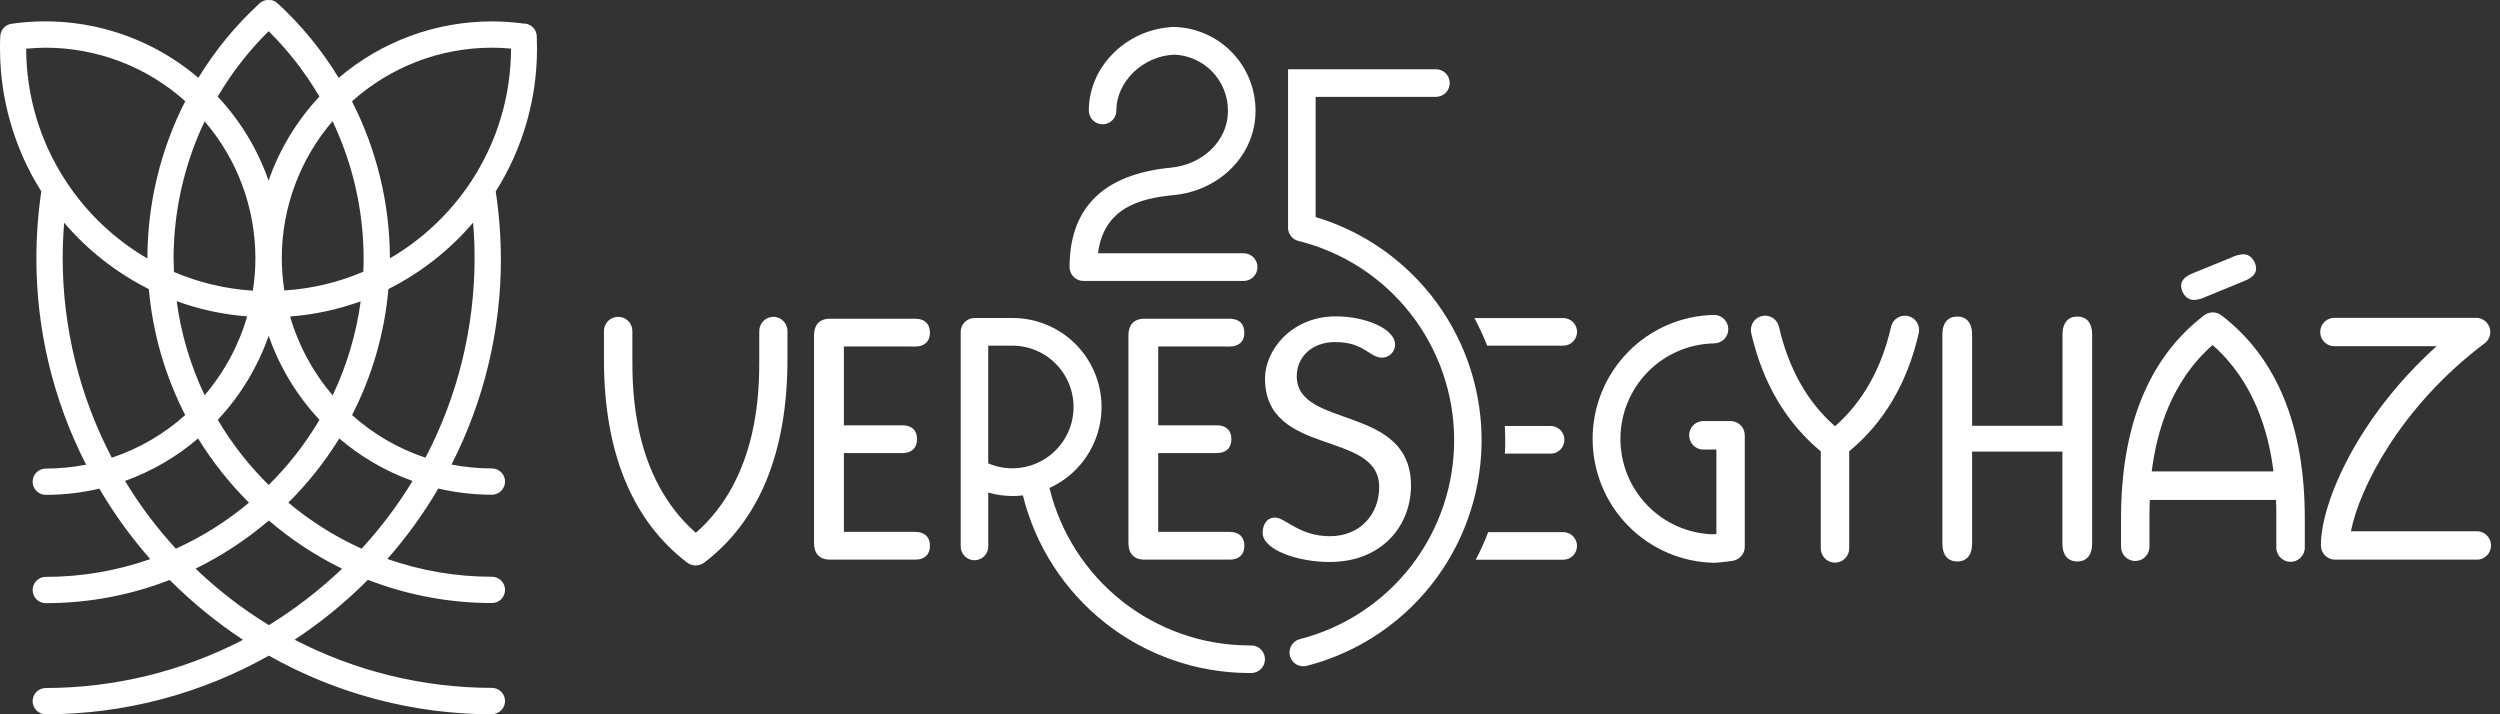
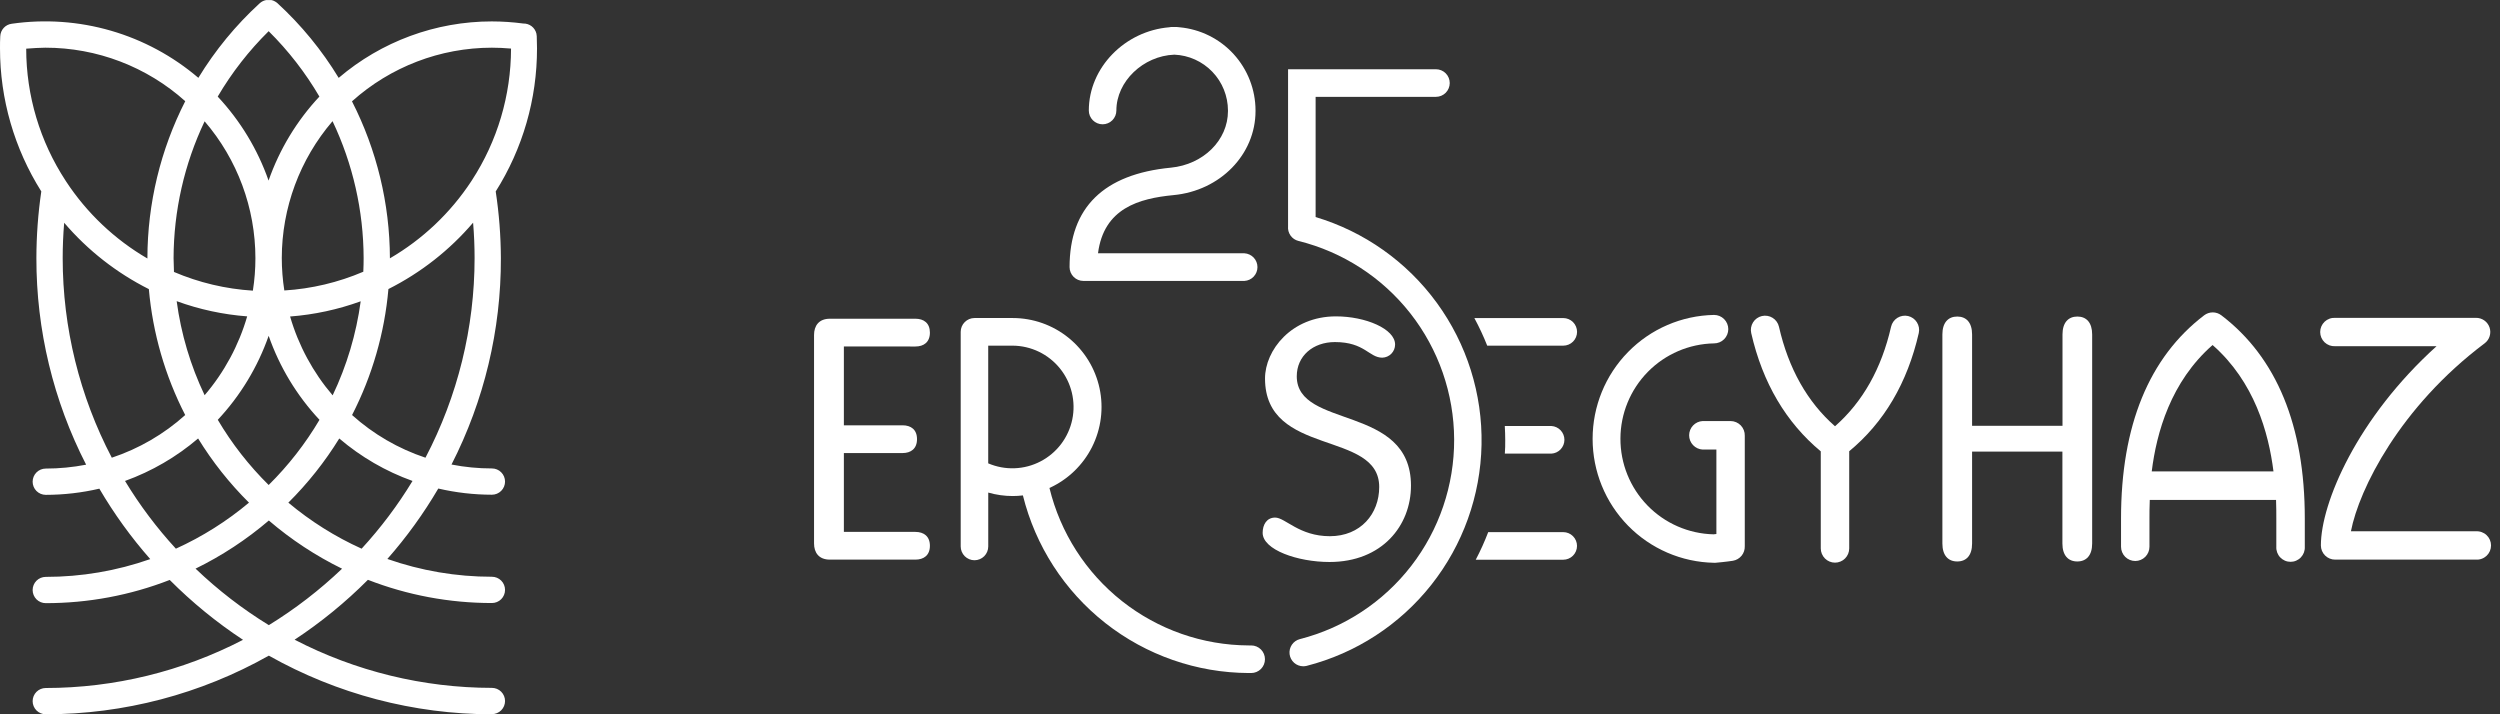
<svg xmlns="http://www.w3.org/2000/svg" width="133" height="38" viewBox="0 0 133 38" fill="none">
  <rect x="0" y="0" width="133" height="38" fill="#333333" stroke="none" />
-   <path d="M41.15 16.854C41.05 16.854 40.952 16.873 40.86 16.911C40.768 16.949 40.684 17.005 40.614 17.075C40.544 17.145 40.488 17.229 40.45 17.321C40.412 17.413 40.393 17.512 40.393 17.611V19.121C40.393 20.703 40.393 25.385 37.019 28.346C33.645 25.385 33.645 20.703 33.642 19.121V17.611C33.642 17.41 33.563 17.218 33.421 17.076C33.279 16.934 33.087 16.854 32.886 16.854C32.686 16.854 32.493 16.934 32.351 17.076C32.21 17.218 32.13 17.41 32.13 17.611V19.121C32.13 24.049 33.621 27.685 36.551 29.926C36.683 30.027 36.845 30.082 37.011 30.082C37.177 30.082 37.339 30.027 37.471 29.926C40.407 27.685 41.892 24.049 41.892 19.121V17.611C41.892 17.413 41.815 17.222 41.676 17.08C41.537 16.938 41.348 16.857 41.15 16.854Z" fill="white" />
  <path d="M48.698 18.434C49.148 18.434 49.471 18.201 49.471 17.695C49.471 17.19 49.148 16.956 48.698 16.956H44.151C43.558 16.956 43.307 17.336 43.307 17.823V28.91C43.307 29.395 43.558 29.772 44.151 29.772H48.698C49.148 29.772 49.471 29.539 49.471 29.036C49.471 28.533 49.148 28.297 48.698 28.297H44.894V24.103H48.014C48.463 24.103 48.785 23.87 48.785 23.362C48.785 22.854 48.463 22.626 48.014 22.626H44.894V18.431L48.698 18.434Z" fill="white" />
-   <path d="M65.425 18.434C65.874 18.434 66.198 18.201 66.198 17.695C66.198 17.19 65.874 16.956 65.425 16.956H60.878C60.285 16.956 60.033 17.336 60.033 17.823V28.91C60.033 29.395 60.285 29.772 60.878 29.772H65.425C65.874 29.772 66.198 29.539 66.198 29.036C66.198 28.533 65.874 28.297 65.425 28.297H61.616V24.103H64.734C65.185 24.103 65.509 23.87 65.509 23.362C65.509 22.854 65.185 22.626 64.734 22.626H61.616V18.431L65.425 18.434Z" fill="white" />
  <path d="M68.988 20.02C68.988 18.939 69.851 18.198 71.019 18.198C72.602 18.198 72.835 19.028 73.535 19.028C73.718 19.024 73.892 18.949 74.02 18.818C74.148 18.688 74.219 18.512 74.219 18.329C74.219 17.499 72.655 16.831 71.073 16.831C68.699 16.831 67.299 18.636 67.299 20.135C67.299 24.329 73.374 22.859 73.374 25.909C73.374 27.335 72.385 28.526 70.749 28.526C69.114 28.526 68.376 27.535 67.838 27.535C67.389 27.535 67.173 27.913 67.173 28.346C67.173 29.248 69.034 29.898 70.731 29.898C73.523 29.898 75.064 27.966 75.064 25.837C75.064 21.488 68.988 22.842 68.988 20.02Z" fill="white" />
  <path d="M66.549 34.337H66.428C63.981 34.326 61.609 33.495 59.688 31.977C57.768 30.459 56.41 28.34 55.831 25.96C56.814 25.513 57.614 24.742 58.099 23.776C58.583 22.811 58.723 21.708 58.495 20.651C58.267 19.595 57.684 18.648 56.844 17.969C56.005 17.29 54.958 16.92 53.879 16.919C53.853 16.918 53.827 16.918 53.802 16.919C53.777 16.918 53.752 16.918 53.727 16.919H51.842C51.648 16.919 51.462 16.997 51.325 17.135C51.187 17.272 51.11 17.458 51.109 17.653V29.071C51.109 29.265 51.187 29.452 51.324 29.59C51.462 29.727 51.648 29.805 51.842 29.805C52.037 29.805 52.223 29.727 52.361 29.59C52.498 29.452 52.575 29.265 52.575 29.071V26.205C52.999 26.327 53.438 26.389 53.879 26.389C54.059 26.388 54.239 26.378 54.418 26.356C55.085 29.045 56.629 31.435 58.805 33.147C60.981 34.858 63.666 35.794 66.433 35.805H66.563C66.758 35.805 66.944 35.727 67.082 35.59C67.219 35.452 67.296 35.266 67.296 35.071C67.296 34.876 67.219 34.689 67.082 34.552C66.944 34.414 66.758 34.337 66.563 34.337H66.549ZM52.573 24.65V18.389H53.725C53.75 18.39 53.775 18.39 53.799 18.389C53.825 18.39 53.851 18.39 53.876 18.389C54.359 18.392 54.834 18.503 55.269 18.712C55.704 18.922 56.086 19.226 56.39 19.602C56.693 19.977 56.909 20.416 57.022 20.886C57.135 21.355 57.143 21.844 57.045 22.317C56.946 22.79 56.744 23.235 56.453 23.62C56.162 24.005 55.789 24.321 55.361 24.544C54.933 24.768 54.461 24.893 53.979 24.911C53.497 24.93 53.017 24.84 52.573 24.65Z" fill="white" />
  <path d="M118.177 16.775C118.046 16.674 117.884 16.619 117.719 16.619C117.553 16.619 117.392 16.674 117.26 16.775C114.324 19.014 112.839 22.649 112.839 27.58V29.087C112.839 29.288 112.919 29.481 113.06 29.623C113.202 29.765 113.395 29.845 113.595 29.845C113.796 29.845 113.988 29.765 114.13 29.623C114.272 29.481 114.351 29.288 114.351 29.087V27.58C114.351 27.326 114.351 26.988 114.368 26.596H121.086C121.1 26.988 121.1 27.326 121.1 27.58V29.087C121.094 29.19 121.11 29.294 121.145 29.391C121.181 29.488 121.235 29.576 121.306 29.651C121.377 29.726 121.463 29.786 121.557 29.827C121.652 29.868 121.754 29.889 121.857 29.889C121.961 29.889 122.063 29.868 122.157 29.827C122.252 29.786 122.338 29.726 122.408 29.651C122.479 29.576 122.534 29.488 122.57 29.391C122.605 29.294 122.621 29.19 122.615 29.087V27.58C122.617 22.649 121.116 19.014 118.177 16.775ZM114.472 25.079C114.728 23.012 115.482 20.31 117.709 18.355C119.936 20.31 120.69 23.015 120.949 25.079H114.472Z" fill="white" />
  <path d="M131.727 28.265H125.069C125.505 26.016 127.676 21.652 132.181 18.266C132.309 18.171 132.403 18.037 132.45 17.885C132.497 17.732 132.495 17.569 132.443 17.418C132.391 17.267 132.293 17.136 132.162 17.045C132.031 16.954 131.875 16.906 131.716 16.91H124.229C124.127 16.904 124.025 16.919 123.928 16.955C123.832 16.99 123.744 17.045 123.669 17.115C123.595 17.186 123.536 17.271 123.495 17.365C123.455 17.459 123.434 17.561 123.434 17.664C123.434 17.766 123.455 17.868 123.495 17.962C123.536 18.056 123.595 18.142 123.669 18.212C123.744 18.283 123.832 18.337 123.928 18.373C124.025 18.408 124.127 18.423 124.229 18.418H129.624C125.395 22.237 123.471 26.762 123.471 29.017C123.471 29.117 123.491 29.215 123.529 29.307C123.568 29.399 123.624 29.482 123.694 29.552C123.764 29.622 123.848 29.678 123.94 29.715C124.032 29.753 124.13 29.773 124.229 29.772H131.727C131.83 29.778 131.932 29.763 132.028 29.727C132.125 29.692 132.213 29.637 132.287 29.567C132.362 29.496 132.421 29.411 132.462 29.317C132.502 29.223 132.523 29.121 132.523 29.018C132.523 28.916 132.502 28.814 132.462 28.72C132.421 28.626 132.362 28.541 132.287 28.47C132.213 28.399 132.125 28.345 132.028 28.31C131.932 28.274 131.83 28.259 131.727 28.265Z" fill="white" />
  <path d="M110.516 16.84C110.032 16.84 109.725 17.164 109.725 17.793V22.654H104.915V17.793C104.915 17.164 104.61 16.84 104.126 16.84C103.642 16.84 103.335 17.164 103.335 17.793V28.917C103.335 29.546 103.64 29.87 104.126 29.87C104.613 29.87 104.915 29.546 104.915 28.917V24.024H109.72V28.917C109.72 29.546 110.028 29.87 110.512 29.87C110.996 29.87 111.303 29.546 111.303 28.917V17.793C111.303 17.164 110.998 16.84 110.516 16.84Z" fill="white" />
-   <path d="M116.718 15.957C116.931 15.947 117.14 15.892 117.33 15.796L119.396 14.948C119.901 14.752 120.025 14.498 120.025 14.284C120.025 14.013 119.811 13.526 119.343 13.526C119.131 13.538 118.923 13.593 118.733 13.69L116.664 14.535C116.162 14.733 116.036 14.985 116.036 15.202C116.036 15.472 116.25 15.957 116.718 15.957Z" fill="white" />
  <path d="M92.07 22.4H90.579C90.385 22.411 90.203 22.495 90.07 22.636C89.936 22.777 89.862 22.964 89.862 23.158C89.862 23.352 89.936 23.539 90.07 23.68C90.203 23.821 90.385 23.906 90.579 23.917H91.312V28.409L91.156 28.426C89.829 28.393 88.568 27.842 87.643 26.889C86.718 25.937 86.202 24.66 86.207 23.331C86.211 22.003 86.735 20.729 87.666 19.782C88.597 18.836 89.862 18.292 91.188 18.268C91.389 18.268 91.581 18.189 91.723 18.047C91.865 17.905 91.945 17.712 91.945 17.511C91.945 17.31 91.865 17.118 91.723 16.976C91.581 16.834 91.389 16.754 91.188 16.754C89.463 16.786 87.82 17.495 86.612 18.728C85.403 19.961 84.727 21.62 84.727 23.347C84.727 25.075 85.403 26.733 86.612 27.966C87.82 29.199 89.463 29.908 91.188 29.94H91.258C91.284 29.94 91.875 29.884 92.189 29.833C92.371 29.803 92.536 29.707 92.653 29.564C92.769 29.421 92.829 29.239 92.822 29.055C92.823 29.039 92.823 29.024 92.822 29.008V23.183C92.825 23.082 92.808 22.981 92.772 22.887C92.735 22.792 92.681 22.706 92.611 22.633C92.54 22.56 92.457 22.502 92.364 22.462C92.271 22.422 92.171 22.401 92.07 22.4Z" fill="white" />
  <path d="M101.51 16.812C101.315 16.768 101.11 16.803 100.94 16.91C100.771 17.017 100.65 17.187 100.605 17.383C100.098 19.606 99.095 21.384 97.622 22.677C96.149 21.384 95.148 19.606 94.641 17.383C94.619 17.286 94.578 17.194 94.52 17.113C94.463 17.032 94.39 16.963 94.305 16.91C94.221 16.857 94.128 16.821 94.03 16.805C93.932 16.788 93.831 16.791 93.734 16.813C93.638 16.835 93.546 16.876 93.465 16.934C93.384 16.991 93.315 17.064 93.262 17.149C93.21 17.233 93.174 17.327 93.157 17.425C93.141 17.523 93.143 17.624 93.165 17.721C93.771 20.377 95.027 22.486 96.865 24.012V29.176C96.865 29.275 96.885 29.374 96.923 29.465C96.961 29.557 97.017 29.641 97.087 29.711C97.157 29.782 97.241 29.837 97.332 29.875C97.424 29.913 97.522 29.933 97.622 29.933C97.721 29.933 97.82 29.913 97.911 29.875C98.003 29.837 98.086 29.782 98.157 29.711C98.227 29.641 98.282 29.557 98.321 29.465C98.359 29.374 98.378 29.275 98.378 29.176V24.005C100.223 22.483 101.473 20.377 102.08 17.714C102.122 17.518 102.086 17.315 101.979 17.146C101.873 16.977 101.704 16.858 101.51 16.812Z" fill="white" />
  <path d="M66.203 13.475H58.414C58.723 11.077 60.594 10.558 62.428 10.38C64.916 10.148 66.794 8.218 66.794 5.907V5.879C66.793 4.768 66.377 3.699 65.629 2.879C64.881 2.06 63.854 1.551 62.749 1.451C62.697 1.441 62.644 1.436 62.591 1.435H62.358C62.307 1.435 62.257 1.44 62.207 1.451C59.85 1.645 57.925 3.59 57.925 5.879C57.925 6.073 58.002 6.26 58.14 6.398C58.277 6.535 58.464 6.613 58.658 6.613C58.853 6.613 59.039 6.535 59.177 6.398C59.314 6.26 59.391 6.073 59.391 5.879C59.391 4.331 60.818 2.971 62.475 2.908C63.241 2.939 63.966 3.266 64.497 3.819C65.029 4.373 65.326 5.111 65.328 5.879V5.907C65.328 7.459 64.02 8.752 62.288 8.92C58.714 9.264 56.901 11.045 56.901 14.211C56.902 14.406 56.979 14.592 57.117 14.73C57.254 14.867 57.44 14.945 57.634 14.945H66.203C66.39 14.935 66.567 14.853 66.696 14.716C66.825 14.579 66.897 14.398 66.897 14.21C66.897 14.022 66.825 13.841 66.696 13.704C66.567 13.568 66.39 13.486 66.203 13.475Z" fill="white" />
  <path d="M69.991 11.543V5.152H76.392C76.587 5.152 76.773 5.074 76.911 4.937C77.048 4.799 77.126 4.612 77.126 4.418C77.126 4.223 77.048 4.036 76.911 3.899C76.773 3.761 76.587 3.684 76.392 3.684H68.525V11.986C68.523 12.004 68.523 12.022 68.525 12.04C68.508 12.214 68.555 12.388 68.656 12.531C68.757 12.674 68.906 12.776 69.076 12.818C71.435 13.403 73.531 14.76 75.032 16.673C76.532 18.587 77.352 20.947 77.361 23.38C77.369 25.814 76.566 28.18 75.079 30.104C73.591 32.028 71.505 33.4 69.151 34.001C68.978 34.046 68.828 34.152 68.728 34.299C68.628 34.447 68.585 34.625 68.606 34.802C68.628 34.979 68.714 35.142 68.847 35.261C68.98 35.379 69.152 35.445 69.33 35.446C69.391 35.446 69.452 35.439 69.511 35.425C72.134 34.753 74.464 33.239 76.145 31.114C77.826 28.99 78.765 26.372 78.818 23.661C78.871 20.951 78.035 18.299 76.438 16.11C74.841 13.921 72.571 12.317 69.977 11.543H69.991Z" fill="white" />
  <path d="M79.12 18.389H83.166C83.361 18.389 83.547 18.312 83.685 18.174C83.822 18.037 83.9 17.85 83.9 17.655C83.9 17.461 83.822 17.274 83.685 17.136C83.547 16.999 83.361 16.921 83.166 16.921H78.436C78.693 17.397 78.921 17.887 79.12 18.389Z" fill="white" />
  <path d="M82.533 24.133C82.721 24.123 82.897 24.041 83.026 23.904C83.155 23.767 83.227 23.586 83.227 23.398C83.227 23.21 83.155 23.029 83.026 22.892C82.897 22.756 82.721 22.674 82.533 22.663H80.055C80.069 22.915 80.078 23.166 80.078 23.418C80.078 23.67 80.078 23.884 80.057 24.133H82.533Z" fill="white" />
  <path d="M83.166 28.309H79.173C78.981 28.811 78.76 29.302 78.51 29.777H83.164C83.358 29.777 83.545 29.7 83.682 29.562C83.82 29.424 83.897 29.238 83.897 29.043C83.897 28.848 83.82 28.662 83.682 28.524C83.545 28.386 83.358 28.309 83.164 28.309H83.166Z" fill="white" />
  <path d="M28.488 1.934C28.497 2.147 28.501 2.361 28.501 2.577C28.505 5.266 27.741 7.9 26.3 10.169C27.047 15.17 26.207 20.281 23.898 24.779C24.646 24.932 25.407 25.01 26.17 25.012C26.254 25.006 26.338 25.019 26.418 25.047C26.497 25.076 26.57 25.121 26.632 25.179C26.693 25.237 26.742 25.307 26.776 25.384C26.809 25.462 26.827 25.546 26.827 25.63C26.827 25.715 26.809 25.799 26.776 25.876C26.742 25.954 26.693 26.024 26.632 26.082C26.57 26.14 26.497 26.185 26.418 26.213C26.338 26.242 26.254 26.254 26.17 26.249C25.196 26.249 24.225 26.135 23.277 25.909C22.469 27.291 21.525 28.588 20.459 29.782C22.289 30.437 24.219 30.772 26.163 30.772C26.326 30.772 26.483 30.837 26.599 30.953C26.714 31.069 26.779 31.226 26.779 31.389C26.779 31.553 26.714 31.71 26.599 31.826C26.483 31.942 26.326 32.007 26.163 32.007C23.899 32.007 21.655 31.583 19.547 30.758C18.32 31.994 16.965 33.097 15.505 34.046C18.79 35.781 22.449 36.686 26.163 36.681C26.247 36.676 26.332 36.688 26.411 36.717C26.491 36.746 26.563 36.79 26.625 36.848C26.686 36.906 26.735 36.976 26.769 37.054C26.802 37.132 26.82 37.215 26.82 37.3C26.82 37.384 26.802 37.468 26.769 37.546C26.735 37.623 26.686 37.693 26.625 37.751C26.563 37.809 26.491 37.854 26.411 37.883C26.332 37.911 26.247 37.924 26.163 37.918C22.002 37.922 17.912 36.842 14.295 34.784C10.677 36.841 6.587 37.921 2.427 37.918C2.27 37.909 2.122 37.839 2.014 37.724C1.906 37.609 1.846 37.458 1.846 37.3C1.846 37.142 1.906 36.99 2.014 36.875C2.122 36.76 2.27 36.691 2.427 36.681C6.14 36.686 9.798 35.781 13.082 34.046C11.623 33.097 10.268 31.995 9.043 30.758C6.934 31.583 4.691 32.007 2.427 32.007C2.263 32.007 2.106 31.942 1.991 31.826C1.875 31.71 1.81 31.553 1.81 31.389C1.81 31.226 1.875 31.069 1.991 30.953C2.106 30.837 2.263 30.772 2.427 30.772C4.37 30.772 6.299 30.437 8.128 29.782C7.065 28.585 6.124 27.287 5.317 25.904C4.37 26.13 3.4 26.244 2.427 26.244C2.27 26.235 2.122 26.165 2.014 26.05C1.906 25.935 1.846 25.784 1.846 25.626C1.846 25.468 1.906 25.316 2.014 25.201C2.122 25.086 2.27 25.017 2.427 25.007C3.19 25.006 3.951 24.927 4.698 24.774C2.388 20.277 1.547 15.166 2.294 10.164C0.854 7.895 0.091 5.261 0.093 2.572C0.093 2.356 0.093 2.144 0.107 1.932C0.111 1.785 0.169 1.645 0.268 1.537C0.368 1.429 0.503 1.361 0.649 1.344C1.238 1.26 1.832 1.218 2.427 1.219C5.424 1.217 8.32 2.299 10.583 4.266C11.485 2.767 12.598 1.406 13.887 0.226C13.887 0.226 13.904 0.226 13.909 0.21C13.928 0.194 13.948 0.179 13.969 0.165L14.011 0.14C14.032 0.128 14.053 0.119 14.076 0.112C14.091 0.103 14.108 0.097 14.125 0.093C14.145 0.086 14.166 0.082 14.188 0.079H14.244H14.304H14.362H14.418C14.44 0.081 14.461 0.086 14.481 0.093C14.498 0.097 14.514 0.103 14.53 0.112C14.553 0.119 14.574 0.128 14.595 0.14L14.637 0.165C14.658 0.179 14.678 0.194 14.697 0.21C14.697 0.21 14.714 0.21 14.718 0.226C16.008 1.406 17.121 2.767 18.023 4.266C20.287 2.299 23.184 1.217 26.181 1.219C26.739 1.22 27.295 1.257 27.848 1.33C27.99 1.323 28.13 1.365 28.245 1.45C28.359 1.535 28.44 1.658 28.474 1.796C28.485 1.841 28.49 1.888 28.488 1.934ZM27.268 2.577C27.268 2.556 27.268 2.535 27.268 2.514C26.905 2.479 26.54 2.461 26.174 2.461C23.388 2.458 20.7 3.495 18.635 5.369C19.966 7.956 20.663 10.823 20.666 13.734C20.666 13.785 20.666 13.839 20.666 13.892C22.471 12.869 24.007 11.432 25.148 9.698C25.156 9.681 25.165 9.666 25.176 9.651C26.545 7.547 27.272 5.089 27.268 2.577ZM25.33 13.729C25.33 13.03 25.295 12.331 25.234 11.632C23.957 13.172 22.372 14.427 20.58 15.316C20.375 17.675 19.71 19.971 18.623 22.073C19.791 23.142 21.172 23.951 22.674 24.448C24.423 21.147 25.335 17.466 25.33 13.729ZM22.055 25.541C20.574 25.02 19.203 24.225 18.016 23.197C17.229 24.49 16.286 25.682 15.207 26.743C16.429 27.775 17.788 28.63 19.247 29.285C20.307 28.137 21.248 26.884 22.055 25.545V25.541ZM19.407 14.512C19.419 14.251 19.426 13.992 19.426 13.729C19.422 11.154 18.836 8.613 17.713 6.296C15.909 8.35 14.916 10.994 14.921 13.729C14.921 14.336 14.97 14.941 15.07 15.54C16.564 15.454 18.032 15.107 19.407 14.517V14.512ZM17.718 21.167C18.526 19.508 19.059 17.729 19.296 15.899C18.026 16.377 16.693 16.668 15.34 16.763C15.792 18.392 16.605 19.899 17.718 21.172V21.167ZM14.293 9.859C14.866 8.099 15.824 6.488 17.097 5.145C16.327 3.824 15.384 2.614 14.293 1.545C13.199 2.613 12.255 3.824 11.486 5.145C12.758 6.489 13.717 8.099 14.293 9.859ZM17.097 22.325C15.824 20.981 14.866 19.37 14.293 17.609C13.717 19.369 12.758 20.98 11.486 22.325C12.258 23.641 13.202 24.849 14.293 25.916C15.382 24.849 16.325 23.641 17.097 22.325ZM14.293 33.354C15.749 32.465 17.102 31.418 18.328 30.231C16.872 29.532 15.515 28.642 14.293 27.587C13.069 28.642 11.711 29.532 10.255 30.231C11.481 31.418 12.835 32.465 14.293 33.354ZM13.527 15.544C13.794 13.903 13.695 12.222 13.235 10.623C12.776 9.025 11.968 7.549 10.869 6.301C9.746 8.617 9.161 11.159 9.157 13.734C9.157 13.997 9.157 14.256 9.175 14.517C10.555 15.111 12.028 15.458 13.527 15.544ZM10.865 21.172C11.983 19.899 12.801 18.391 13.257 16.758C11.903 16.664 10.571 16.373 9.301 15.894C9.532 17.727 10.06 19.509 10.865 21.172ZM13.376 26.748C12.297 25.686 11.354 24.495 10.567 23.201C9.38 24.231 8.009 25.026 6.527 25.545C7.334 26.886 8.275 28.14 9.336 29.29C10.794 28.636 12.154 27.78 13.376 26.748ZM9.955 22.087C8.866 19.985 8.2 17.689 7.995 15.33C6.204 14.441 4.619 13.186 3.341 11.646C3.281 12.345 3.246 13.044 3.246 13.743C3.241 17.48 4.152 21.161 5.901 24.462C7.403 23.969 8.785 23.164 9.955 22.099V22.087ZM7.921 13.729C7.924 10.818 8.621 7.95 9.955 5.364C7.889 3.491 5.202 2.454 2.415 2.456C2.05 2.456 1.682 2.474 1.319 2.509C1.319 2.53 1.319 2.551 1.319 2.572C1.315 5.084 2.043 7.543 3.413 9.647L3.441 9.693C4.581 11.427 6.117 12.865 7.921 13.888C7.926 13.839 7.921 13.785 7.921 13.729Z" fill="white" />
  <path d="M26.17 38C22.012 37.998 17.925 36.923 14.302 34.88C10.679 36.923 6.592 37.998 2.434 38C2.249 38 2.071 37.926 1.94 37.795C1.81 37.664 1.736 37.486 1.736 37.301C1.736 37.116 1.81 36.938 1.94 36.807C2.071 36.676 2.249 36.602 2.434 36.602C6.087 36.599 9.685 35.72 12.929 34.039C11.524 33.114 10.217 32.046 9.029 30.853C6.926 31.671 4.69 32.089 2.434 32.088C2.249 32.088 2.071 32.015 1.94 31.884C1.81 31.753 1.736 31.575 1.736 31.389C1.736 31.204 1.81 31.026 1.94 30.895C2.071 30.764 2.249 30.69 2.434 30.69C4.327 30.691 6.207 30.371 7.993 29.744C6.973 28.585 6.066 27.33 5.285 25.997C4.35 26.215 3.394 26.325 2.434 26.326C2.249 26.326 2.071 26.252 1.94 26.121C1.81 25.99 1.736 25.812 1.736 25.627C1.736 25.442 1.81 25.264 1.94 25.133C2.071 25.002 2.249 24.928 2.434 24.928C3.155 24.928 3.874 24.858 4.582 24.721C2.837 21.32 1.93 17.552 1.936 13.729C1.938 12.542 2.025 11.357 2.197 10.183C0.761 7.905 -0.001 5.266 9.5905e-07 2.572C9.5905e-07 2.356 3.90969e-07 2.139 0.014 1.927C0.021 1.761 0.087 1.603 0.199 1.482C0.312 1.36 0.464 1.283 0.628 1.263C2.392 1.011 4.189 1.137 5.9 1.633C7.611 2.129 9.197 2.984 10.553 4.141C11.447 2.673 12.544 1.339 13.811 0.179L13.858 0.14C13.876 0.124 13.895 0.11 13.916 0.098L13.944 0.084C13.972 0.064 14.004 0.049 14.037 0.039C14.052 0.031 14.069 0.025 14.086 0.021C14.111 0.011 14.138 0.004 14.165 0.002C14.183 0 14.202 0 14.221 0.002H14.349C14.374 -0.001 14.4 -0.001 14.425 0.002C14.449 0.004 14.473 0.01 14.495 0.019C14.515 0.024 14.534 0.031 14.553 0.039C14.578 0.048 14.601 0.06 14.623 0.074L14.667 0.1C14.687 0.11 14.705 0.122 14.721 0.137L14.761 0.17C16.028 1.334 17.125 2.671 18.018 4.143C20.291 2.205 23.178 1.14 26.163 1.139C26.723 1.14 27.283 1.178 27.838 1.251C27.999 1.247 28.155 1.298 28.282 1.395C28.41 1.493 28.499 1.631 28.537 1.787C28.548 1.834 28.554 1.881 28.555 1.929C28.555 2.144 28.569 2.36 28.569 2.575C28.572 5.269 27.81 7.908 26.372 10.185C26.55 11.358 26.642 12.543 26.647 13.729C26.658 17.548 25.757 21.314 24.02 24.713C24.728 24.852 25.448 24.921 26.17 24.921C26.355 24.921 26.533 24.994 26.664 25.126C26.795 25.257 26.868 25.434 26.868 25.62C26.868 25.805 26.795 25.983 26.664 26.114C26.533 26.245 26.355 26.319 26.17 26.319C25.21 26.318 24.253 26.208 23.317 25.99C22.536 27.323 21.629 28.578 20.608 29.737C22.396 30.364 24.276 30.684 26.17 30.683C26.355 30.683 26.533 30.757 26.664 30.888C26.795 31.019 26.868 31.197 26.868 31.382C26.868 31.568 26.795 31.746 26.664 31.877C26.533 32.008 26.355 32.081 26.17 32.081C23.914 32.082 21.677 31.664 19.573 30.846C18.385 32.039 17.078 33.107 15.673 34.032C18.917 35.713 22.517 36.592 26.17 36.595C26.355 36.595 26.533 36.669 26.664 36.8C26.795 36.931 26.868 37.109 26.868 37.294C26.868 37.479 26.795 37.657 26.664 37.788C26.533 37.919 26.355 37.993 26.17 37.993V38ZM14.302 34.691L14.342 34.715C17.952 36.761 22.03 37.837 26.179 37.837C26.253 37.842 26.326 37.831 26.396 37.807C26.465 37.782 26.528 37.743 26.582 37.693C26.636 37.642 26.679 37.581 26.708 37.514C26.737 37.446 26.752 37.373 26.752 37.3C26.752 37.226 26.737 37.153 26.708 37.086C26.679 37.018 26.636 36.957 26.582 36.907C26.528 36.856 26.465 36.818 26.396 36.793C26.326 36.768 26.253 36.758 26.179 36.763C22.45 36.763 18.776 35.855 15.475 34.118L15.352 34.053L15.468 33.978C16.923 33.032 18.273 31.934 19.496 30.702L19.533 30.662L19.582 30.683C21.681 31.505 23.916 31.926 26.17 31.925C26.312 31.925 26.448 31.869 26.549 31.768C26.649 31.668 26.705 31.532 26.705 31.389C26.705 31.247 26.649 31.111 26.549 31.01C26.448 30.91 26.312 30.853 26.17 30.853C24.217 30.854 22.279 30.517 20.441 29.858L20.327 29.817L20.406 29.728C21.463 28.536 22.398 27.241 23.198 25.862L23.229 25.809L23.287 25.823C24.228 26.049 25.193 26.163 26.161 26.163C26.234 26.168 26.308 26.157 26.377 26.133C26.446 26.108 26.51 26.069 26.564 26.019C26.617 25.968 26.66 25.907 26.689 25.84C26.718 25.772 26.734 25.699 26.734 25.626C26.734 25.552 26.718 25.479 26.689 25.412C26.66 25.344 26.617 25.283 26.564 25.233C26.51 25.183 26.446 25.144 26.377 25.119C26.308 25.094 26.234 25.084 26.161 25.089C25.392 25.088 24.626 25.01 23.873 24.856L23.766 24.835L23.817 24.739C25.578 21.337 26.493 17.561 26.484 13.729C26.484 12.54 26.396 11.354 26.221 10.178V10.148L26.238 10.122C27.668 7.865 28.427 5.246 28.425 2.572C28.425 2.358 28.425 2.144 28.411 1.932C28.41 1.895 28.406 1.859 28.397 1.824C28.369 1.703 28.299 1.595 28.2 1.52C28.1 1.445 27.977 1.407 27.852 1.414H27.829C27.281 1.341 26.728 1.303 26.175 1.302C23.197 1.305 20.32 2.38 18.07 4.332L17.997 4.397L17.946 4.313C17.044 2.82 15.931 1.465 14.642 0.291V0.277C14.628 0.266 14.613 0.256 14.598 0.247L14.558 0.224C14.542 0.211 14.524 0.203 14.505 0.198L14.463 0.182C14.446 0.175 14.429 0.171 14.411 0.17H14.353H14.244H14.207C14.189 0.171 14.172 0.175 14.155 0.182L14.114 0.196C14.092 0.203 14.071 0.213 14.051 0.224L14.014 0.245L13.974 0.275L13.944 0.298C12.659 1.473 11.551 2.828 10.653 4.32L10.604 4.404L10.53 4.339C9.188 3.175 7.613 2.314 5.91 1.814C4.208 1.313 2.417 1.185 0.661 1.438C0.536 1.453 0.42 1.513 0.335 1.606C0.249 1.699 0.2 1.819 0.195 1.946C0.195 2.155 0.182 2.37 0.182 2.584C0.181 5.257 0.94 7.876 2.369 10.134L2.385 10.159V10.19C2.204 11.361 2.108 12.544 2.099 13.729C2.089 17.559 3.001 21.335 4.759 24.737L4.808 24.832L4.703 24.853C3.95 25.008 3.184 25.086 2.415 25.086C2.279 25.095 2.152 25.156 2.058 25.256C1.965 25.355 1.913 25.487 1.913 25.623C1.913 25.76 1.965 25.892 2.058 25.991C2.152 26.091 2.279 26.151 2.415 26.16C3.383 26.161 4.347 26.047 5.287 25.82L5.345 25.806L5.375 25.86C6.175 27.238 7.111 28.533 8.168 29.726L8.249 29.814L8.135 29.856C6.297 30.515 4.359 30.852 2.406 30.851C2.264 30.851 2.128 30.908 2.028 31.008C1.927 31.109 1.871 31.245 1.871 31.387C1.871 31.529 1.927 31.666 2.028 31.766C2.128 31.866 2.264 31.923 2.406 31.923C4.66 31.924 6.893 31.503 8.992 30.681L9.041 30.66L9.08 30.7C10.302 31.932 11.652 33.03 13.106 33.976L13.222 34.05L13.101 34.116C9.8 35.852 6.126 36.76 2.397 36.76C2.261 36.769 2.133 36.83 2.04 36.93C1.947 37.029 1.895 37.161 1.895 37.297C1.895 37.434 1.947 37.566 2.04 37.665C2.133 37.765 2.261 37.826 2.397 37.835C6.545 37.835 10.623 36.759 14.232 34.712L14.302 34.691ZM14.302 33.449L14.258 33.424C12.797 32.531 11.439 31.48 10.209 30.29L10.125 30.208L10.23 30.159C11.679 29.462 13.03 28.576 14.248 27.526L14.302 27.479L14.353 27.526C15.57 28.575 16.919 29.46 18.365 30.159L18.472 30.208L18.386 30.29C17.156 31.48 15.798 32.531 14.337 33.424L14.302 33.449ZM10.407 30.255C11.595 31.391 12.901 32.398 14.302 33.258C15.702 32.397 17.008 31.39 18.198 30.255C16.796 29.568 15.487 28.707 14.302 27.691C13.113 28.707 11.801 29.568 10.397 30.255H10.407ZM19.277 29.388L19.224 29.364C17.758 28.705 16.392 27.842 15.165 26.801L15.096 26.743L15.161 26.682C16.233 25.625 17.171 24.44 17.953 23.152L18.004 23.071L18.076 23.134C19.256 24.156 20.617 24.947 22.088 25.464L22.184 25.496L22.133 25.583C21.321 26.929 20.375 28.188 19.308 29.341L19.277 29.388ZM15.34 26.741C16.522 27.731 17.833 28.555 19.238 29.19C20.257 28.081 21.165 26.875 21.946 25.587C20.522 25.076 19.201 24.31 18.049 23.327C17.284 24.568 16.374 25.714 15.34 26.741ZM9.318 29.388L9.29 29.341C8.224 28.188 7.279 26.93 6.469 25.585L6.418 25.499L6.513 25.466C7.985 24.949 9.346 24.159 10.525 23.136L10.597 23.073L10.649 23.155C11.431 24.442 12.369 25.627 13.441 26.685L13.506 26.745L13.436 26.804C12.211 27.844 10.845 28.706 9.38 29.367L9.318 29.388ZM6.651 25.587C7.431 26.875 8.338 28.082 9.357 29.19C10.758 28.554 12.066 27.73 13.246 26.741C12.211 25.715 11.303 24.569 10.539 23.327C9.389 24.308 8.072 25.074 6.651 25.587ZM14.293 26.03L14.235 25.974C13.138 24.902 12.191 23.689 11.416 22.365L11.384 22.313L11.426 22.269C12.69 20.933 13.643 19.334 14.218 17.585L14.297 17.352L14.374 17.585C14.95 19.333 15.904 20.932 17.167 22.269L17.209 22.313L17.178 22.365C16.403 23.689 15.455 24.902 14.358 25.974L14.293 26.03ZM11.586 22.334C12.335 23.602 13.245 24.767 14.293 25.802C15.34 24.767 16.248 23.602 16.997 22.334C15.794 21.049 14.873 19.527 14.293 17.865C13.71 19.527 12.789 21.049 11.586 22.334ZM22.714 24.548L22.649 24.527C21.14 24.034 19.751 23.227 18.575 22.16L18.528 22.118L18.556 22.062C19.642 19.966 20.304 17.676 20.506 15.323V15.276L20.548 15.255C22.324 14.369 23.897 13.122 25.167 11.595L25.293 11.441L25.311 11.639C25.374 12.359 25.407 13.065 25.407 13.736C25.405 17.484 24.491 21.176 22.742 24.49L22.714 24.548ZM18.73 22.08C19.862 23.098 21.192 23.87 22.635 24.35C24.351 21.073 25.248 17.429 25.248 13.729C25.248 13.126 25.223 12.492 25.169 11.846C23.917 13.311 22.385 14.511 20.664 15.377C20.459 17.715 19.802 19.992 18.73 22.08ZM5.869 24.548L5.836 24.487C4.087 21.172 3.173 17.479 3.172 13.729C3.172 13.06 3.204 12.354 3.267 11.632L3.286 11.434L3.411 11.588C4.681 13.115 6.254 14.362 8.031 15.248L8.073 15.269V15.316C8.274 17.669 8.937 19.959 10.023 22.055L10.05 22.111L10.004 22.153C8.828 23.221 7.439 24.028 5.929 24.52L5.869 24.548ZM3.414 11.851C3.36 12.496 3.335 13.13 3.335 13.734C3.336 17.432 4.233 21.075 5.948 24.35C7.392 23.87 8.721 23.098 9.853 22.08C8.781 19.994 8.125 17.718 7.919 15.381C6.198 14.516 4.666 13.316 3.414 11.851ZM17.737 21.318L17.658 21.225C16.535 19.948 15.711 18.435 15.249 16.798L15.221 16.702H15.321C16.668 16.606 17.994 16.316 19.259 15.84L19.384 15.794L19.368 15.927C19.133 17.767 18.6 19.556 17.79 21.225L17.737 21.318ZM15.433 16.838C15.881 18.381 16.653 19.811 17.697 21.032C18.45 19.452 18.954 17.764 19.189 16.029C17.979 16.468 16.716 16.74 15.433 16.838ZM10.846 21.318L10.793 21.207C9.982 19.539 9.45 17.749 9.22 15.908L9.201 15.775L9.329 15.822C10.592 16.298 11.916 16.588 13.262 16.684H13.362L13.336 16.779C12.872 18.416 12.049 19.928 10.928 21.207L10.846 21.318ZM9.399 16.022C9.631 17.757 10.133 19.445 10.886 21.025C11.931 19.804 12.702 18.374 13.15 16.831C11.869 16.734 10.607 16.462 9.399 16.022ZM14.984 15.63L14.972 15.558C14.7 13.903 14.799 12.209 15.261 10.597C15.724 8.985 16.538 7.496 17.646 6.238L17.727 6.147L17.781 6.256C18.907 8.585 19.496 11.137 19.503 13.725C19.503 13.972 19.503 14.228 19.484 14.51V14.561L19.438 14.582C18.05 15.179 16.569 15.53 15.061 15.617L14.984 15.63ZM17.688 6.45C15.95 8.476 14.993 11.058 14.991 13.729C14.992 14.306 15.037 14.883 15.126 15.453C16.573 15.364 17.995 15.026 19.328 14.456C19.34 14.195 19.345 13.957 19.345 13.729C19.338 11.21 18.773 8.724 17.693 6.45H17.688ZM13.59 15.63H13.518C12.009 15.544 10.527 15.194 9.138 14.596L9.092 14.575V14.524C9.092 14.244 9.073 13.988 9.073 13.739C9.08 11.151 9.669 8.599 10.795 6.27L10.849 6.161L10.93 6.252C12.747 8.318 13.751 10.976 13.755 13.729C13.755 14.34 13.706 14.951 13.606 15.554L13.59 15.63ZM9.25 14.466C10.584 15.036 12.005 15.373 13.453 15.463C13.543 14.892 13.588 14.316 13.588 13.739C13.587 11.065 12.628 8.48 10.886 6.454C9.804 8.73 9.24 11.218 9.234 13.739C9.238 13.962 9.243 14.195 9.255 14.461L9.25 14.466ZM20.564 14.041V13.892C20.564 13.832 20.564 13.785 20.564 13.739C20.558 10.841 19.864 7.987 18.54 5.41L18.512 5.355L18.558 5.313C20.64 3.427 23.347 2.383 26.154 2.384C26.505 2.384 26.875 2.402 27.257 2.437H27.329V2.544C27.329 2.558 27.329 2.57 27.329 2.582C27.33 5.11 26.596 7.583 25.216 9.7C25.207 9.71 25.199 9.721 25.193 9.733C24.048 11.479 22.505 12.929 20.692 13.962L20.564 14.041ZM18.726 5.392C20.043 7.974 20.735 10.83 20.743 13.729V13.743C22.482 12.731 23.963 11.329 25.069 9.647L25.104 9.593C26.461 7.508 27.184 5.073 27.187 2.584C26.836 2.554 26.489 2.537 26.17 2.537C23.424 2.538 20.776 3.553 18.73 5.387L18.726 5.392ZM8.003 14.037L7.893 13.962C6.079 12.931 4.534 11.485 3.384 9.742V9.721L3.37 9.696C1.988 7.579 1.253 5.105 1.254 2.577V2.44H1.326C1.708 2.405 2.08 2.386 2.432 2.386C5.238 2.385 7.944 3.429 10.025 5.315L10.072 5.357L10.044 5.413C8.719 7.989 8.025 10.843 8.019 13.741C8.019 13.766 8.019 13.79 8.019 13.815C8.019 13.841 8.019 13.871 8.019 13.899L8.003 14.037ZM1.394 2.593C1.396 5.086 2.124 7.524 3.488 9.609C3.488 9.609 3.502 9.635 3.512 9.647C4.618 11.333 6.101 12.738 7.842 13.752V13.729C7.848 10.827 8.538 7.967 9.855 5.383C7.808 3.548 5.156 2.535 2.409 2.537C2.092 2.544 1.75 2.558 1.399 2.589L1.394 2.593ZM14.288 10.127L14.209 9.894C13.635 8.145 12.681 6.546 11.416 5.21L11.375 5.166L11.407 5.112C12.18 3.786 13.128 2.569 14.225 1.496L14.284 1.44L14.339 1.496C15.44 2.567 16.392 3.782 17.169 5.108L17.199 5.161L17.157 5.205C15.893 6.542 14.94 8.141 14.365 9.889L14.288 10.127ZM11.582 5.138C12.784 6.423 13.706 7.945 14.288 9.607C14.869 7.945 15.79 6.423 16.992 5.138C16.247 3.866 15.34 2.696 14.293 1.659C13.243 2.694 12.333 3.862 11.586 5.133L11.582 5.138Z" fill="white" />
</svg>